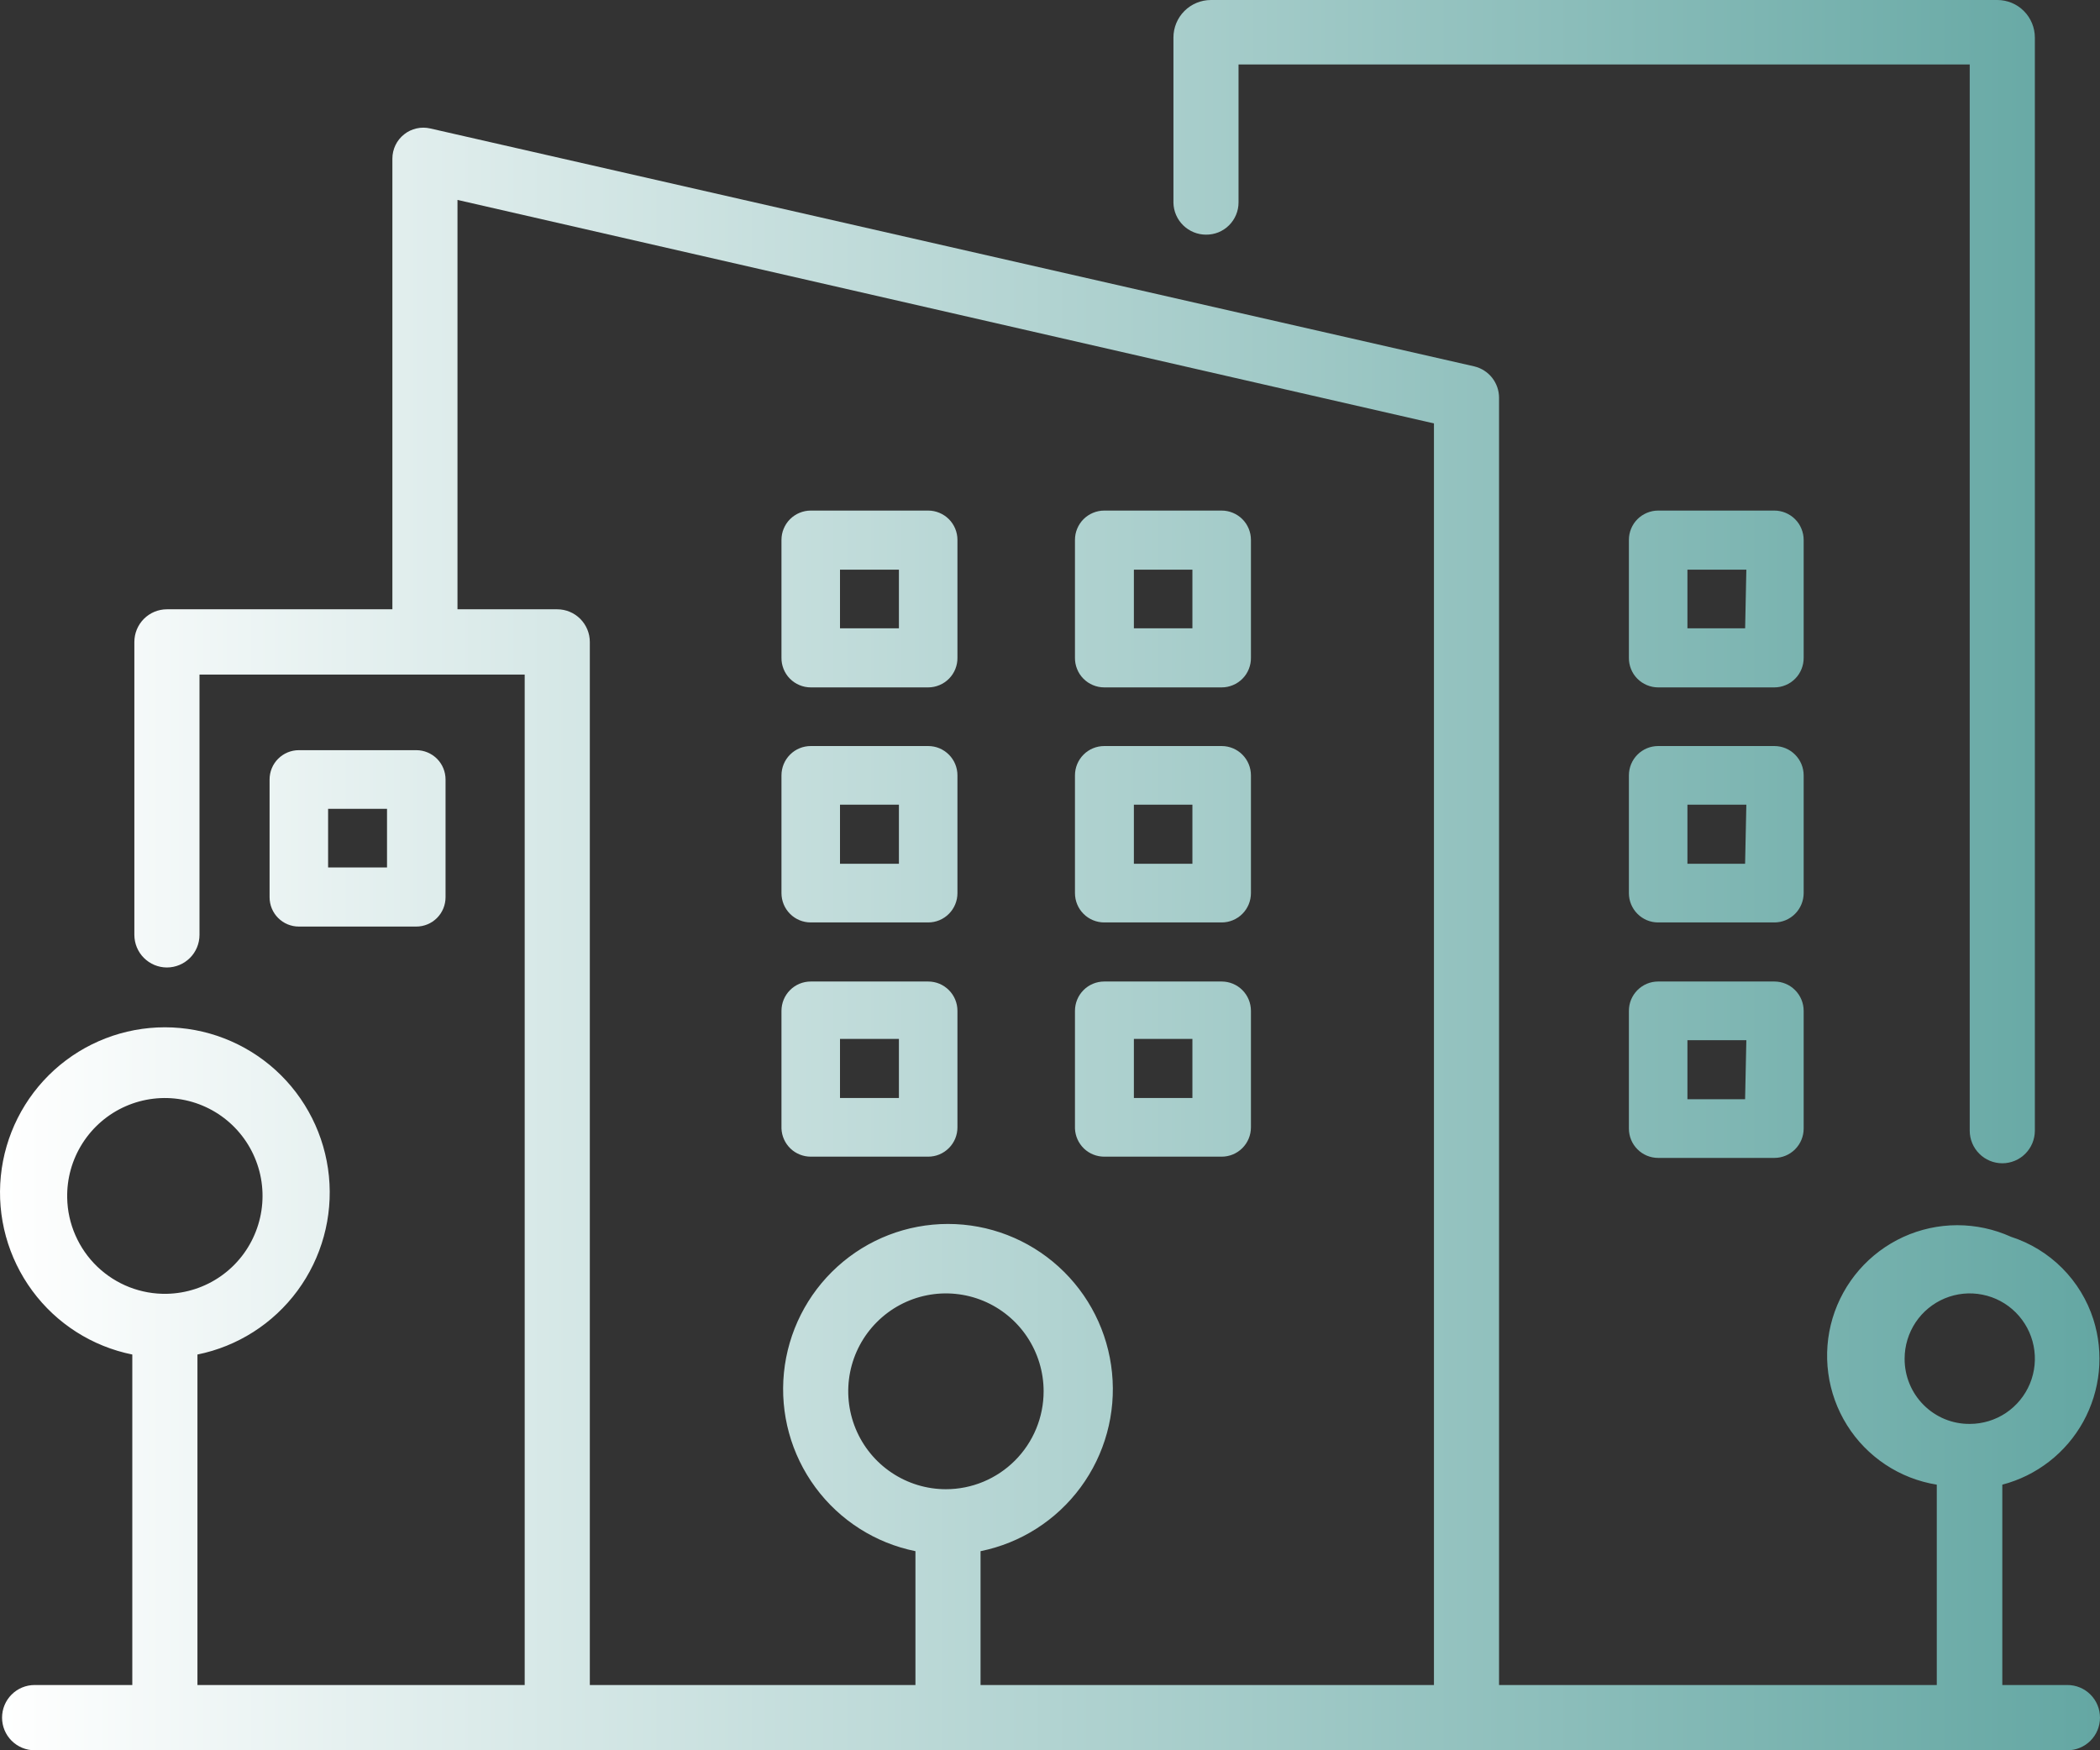
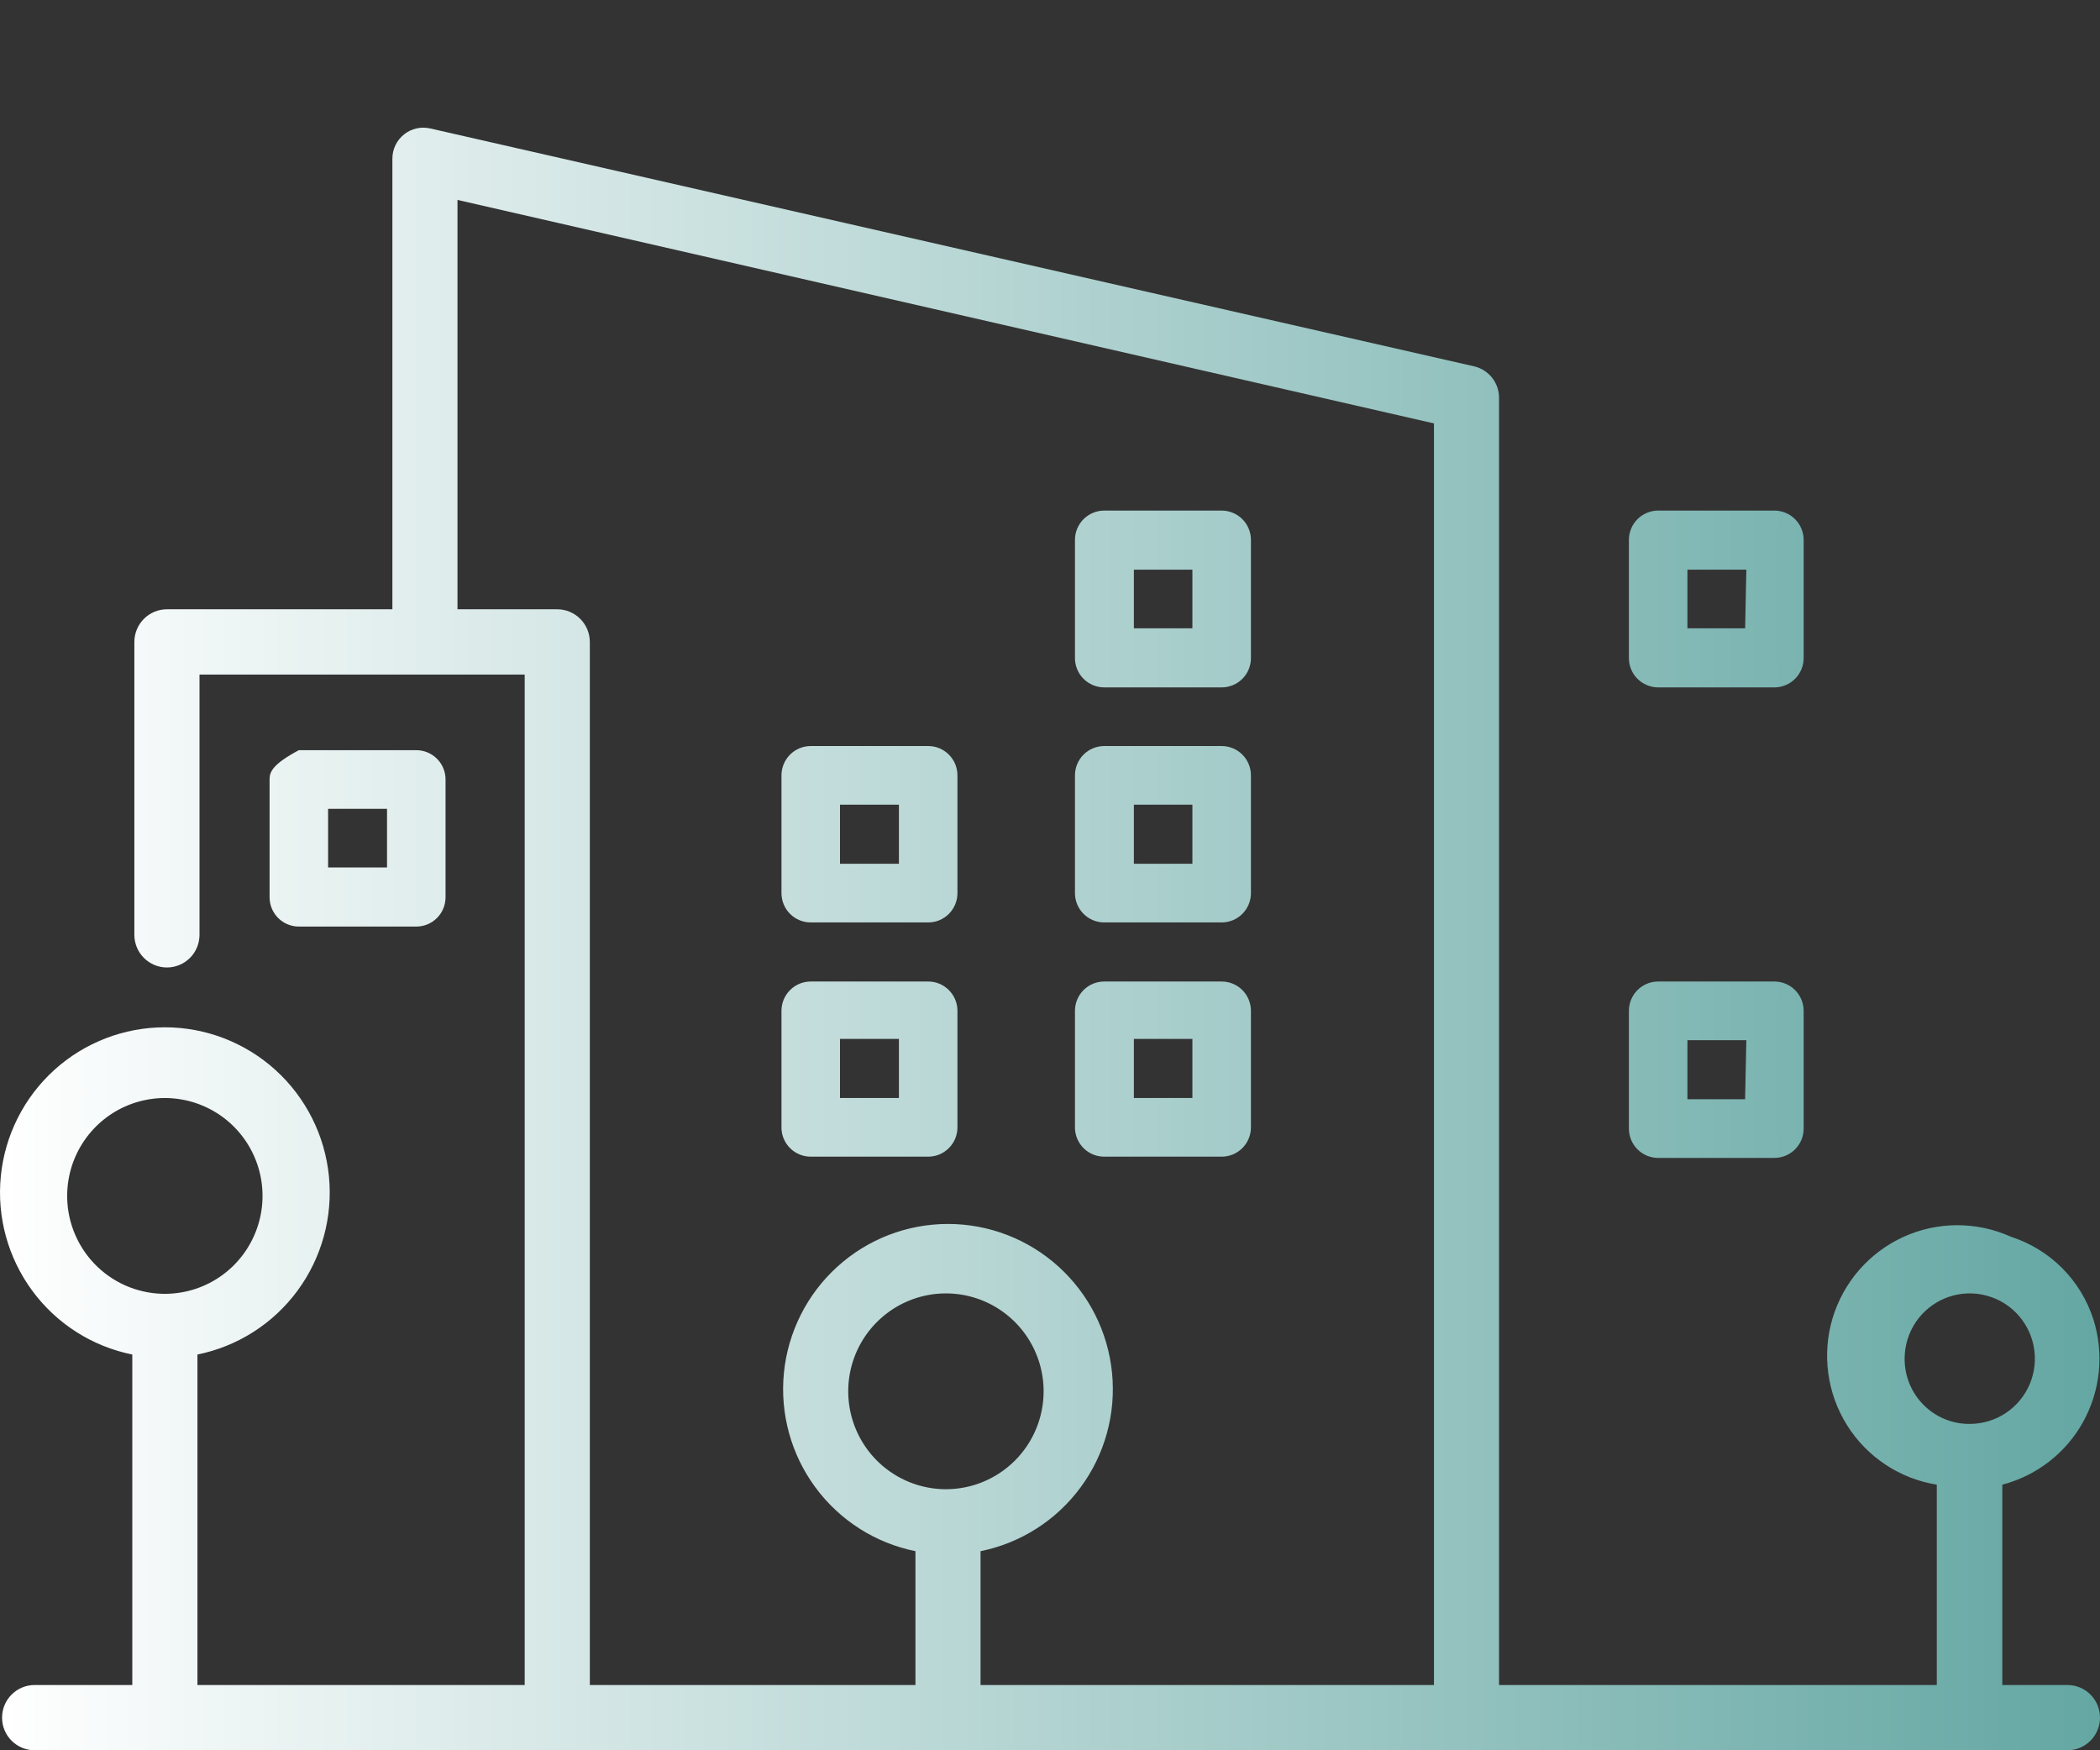
<svg xmlns="http://www.w3.org/2000/svg" width="54" height="45" viewBox="0 0 54 45" fill="none">
  <rect x="0" y="0" width="54" height="45" fill="#333333" stroke="none" />
  <g clip-path="url(#clip0_22_6)">
-     <path d="M31.011 6.033C31.12 6.034 31.229 6.014 31.331 5.973C31.432 5.932 31.525 5.871 31.602 5.794C31.68 5.717 31.742 5.625 31.784 5.524C31.827 5.422 31.848 5.314 31.848 5.204V1.657H50.65V29.069C50.65 29.179 50.672 29.288 50.714 29.39C50.756 29.492 50.818 29.584 50.896 29.662C50.973 29.74 51.066 29.802 51.167 29.844C51.269 29.886 51.378 29.908 51.488 29.908C51.598 29.908 51.706 29.886 51.808 29.844C51.91 29.802 52.002 29.74 52.08 29.662C52.157 29.584 52.219 29.492 52.261 29.39C52.303 29.288 52.325 29.179 52.325 29.069V0.966C52.325 0.71 52.223 0.464 52.042 0.283C51.862 0.102 51.616 0 51.36 0H31.138C30.883 0 30.637 0.102 30.456 0.283C30.275 0.464 30.174 0.71 30.174 0.966V5.215C30.179 5.434 30.27 5.642 30.426 5.794C30.583 5.947 30.793 6.033 31.011 6.033Z" fill="url(#paint0_linear_22_6)" />
    <path d="M53.163 43.322H51.488V38.171C51.927 38.056 52.337 37.854 52.695 37.575C53.053 37.297 53.351 36.948 53.57 36.551C53.789 36.153 53.925 35.715 53.97 35.264C54.015 34.812 53.967 34.355 53.83 33.922C53.671 33.425 53.396 32.973 53.027 32.603C52.659 32.234 52.207 31.958 51.711 31.798C51.276 31.601 50.804 31.5 50.326 31.5C49.849 31.501 49.377 31.604 48.943 31.802C48.509 32.001 48.122 32.29 47.808 32.65C47.494 33.011 47.261 33.434 47.123 33.892C46.986 34.35 46.949 34.833 47.013 35.307C47.077 35.781 47.241 36.236 47.495 36.641C47.748 37.046 48.086 37.392 48.484 37.656C48.882 37.92 49.332 38.095 49.803 38.171V43.322H38.547V10.228C38.547 10.041 38.485 9.86 38.369 9.713C38.254 9.567 38.093 9.464 37.911 9.42L11.065 3.303C10.948 3.276 10.827 3.275 10.71 3.302C10.594 3.328 10.484 3.38 10.391 3.455C10.297 3.529 10.221 3.624 10.169 3.732C10.117 3.84 10.09 3.958 10.09 4.078V15.665H4.292C4.07 15.665 3.857 15.754 3.7 15.911C3.543 16.069 3.455 16.282 3.455 16.505V24.035C3.455 24.257 3.543 24.471 3.7 24.628C3.857 24.785 4.07 24.874 4.292 24.874C4.515 24.874 4.727 24.785 4.885 24.628C5.042 24.471 5.13 24.257 5.13 24.035V17.343H13.492V43.322H5.077V34.825C6.108 34.617 7.024 34.033 7.649 33.185C8.274 32.337 8.562 31.288 8.458 30.239C8.354 29.191 7.864 28.218 7.085 27.511C6.305 26.804 5.291 26.412 4.239 26.412C3.188 26.412 2.174 26.804 1.394 27.511C0.615 28.218 0.125 29.191 0.021 30.239C-0.083 31.288 0.205 32.337 0.83 33.185C1.454 34.033 2.371 34.617 3.402 34.825V43.322H0.89C0.668 43.322 0.455 43.41 0.298 43.568C0.141 43.725 0.053 43.938 0.053 44.161C0.053 44.383 0.141 44.597 0.298 44.754C0.455 44.911 0.668 45 0.89 45H53.163C53.385 45 53.598 44.911 53.755 44.754C53.912 44.597 54 44.383 54 44.161C54 43.938 53.912 43.725 53.755 43.568C53.598 43.41 53.385 43.322 53.163 43.322ZM1.728 30.8C1.717 30.302 1.854 29.813 2.122 29.393C2.389 28.974 2.774 28.643 3.229 28.443C3.684 28.243 4.188 28.182 4.677 28.269C5.166 28.356 5.619 28.586 5.977 28.93C6.336 29.275 6.584 29.718 6.692 30.204C6.799 30.69 6.76 31.197 6.579 31.661C6.399 32.125 6.086 32.525 5.679 32.81C5.271 33.096 4.789 33.253 4.292 33.264C3.963 33.271 3.635 33.213 3.327 33.093C3.02 32.973 2.739 32.793 2.501 32.565C2.262 32.336 2.072 32.062 1.939 31.759C1.806 31.456 1.734 31.131 1.728 30.8ZM36.873 43.322H25.214V39.881C26.245 39.673 27.162 39.088 27.787 38.24C28.412 37.393 28.7 36.343 28.595 35.294C28.491 34.246 28.002 33.274 27.222 32.567C26.442 31.859 25.428 31.468 24.377 31.468C23.325 31.468 22.311 31.859 21.532 32.567C20.752 33.274 20.263 34.246 20.158 35.294C20.054 36.343 20.342 37.393 20.967 38.24C21.592 39.088 22.509 39.673 23.54 39.881V43.322H15.167V16.505C15.167 16.282 15.078 16.069 14.921 15.911C14.764 15.754 14.551 15.665 14.329 15.665H11.764V5.14L36.873 10.886V43.322ZM24.324 38.288C23.827 38.288 23.341 38.14 22.928 37.863C22.515 37.587 22.193 37.194 22.003 36.734C21.813 36.274 21.763 35.768 21.86 35.279C21.957 34.791 22.196 34.343 22.548 33.991C22.899 33.639 23.347 33.399 23.834 33.302C24.321 33.205 24.826 33.255 25.285 33.445C25.744 33.636 26.136 33.958 26.412 34.372C26.688 34.786 26.836 35.273 26.836 35.77C26.836 36.438 26.571 37.078 26.1 37.55C25.629 38.022 24.99 38.288 24.324 38.288ZM48.976 34.931C48.976 34.6 49.075 34.275 49.258 33.999C49.443 33.723 49.704 33.508 50.01 33.381C50.316 33.254 50.653 33.221 50.977 33.286C51.302 33.35 51.601 33.51 51.835 33.745C52.069 33.98 52.229 34.279 52.293 34.604C52.358 34.93 52.325 35.267 52.198 35.574C52.071 35.88 51.857 36.142 51.581 36.327C51.306 36.511 50.982 36.609 50.651 36.609C50.431 36.611 50.212 36.569 50.008 36.485C49.804 36.401 49.619 36.277 49.464 36.121C49.308 35.965 49.184 35.779 49.101 35.575C49.017 35.371 48.975 35.152 48.976 34.931Z" fill="url(#paint1_linear_22_6)" />
    <path d="M20.847 29.738H23.868C23.967 29.738 24.064 29.719 24.156 29.681C24.247 29.643 24.33 29.587 24.4 29.517C24.47 29.447 24.525 29.364 24.563 29.273C24.601 29.181 24.62 29.083 24.62 28.984V25.989C24.62 25.89 24.601 25.792 24.563 25.7C24.525 25.609 24.47 25.526 24.4 25.456C24.33 25.386 24.247 25.33 24.156 25.292C24.064 25.254 23.967 25.235 23.868 25.235H20.847C20.648 25.235 20.456 25.314 20.315 25.456C20.174 25.597 20.095 25.789 20.095 25.989V29.016C20.103 29.21 20.186 29.394 20.326 29.529C20.466 29.663 20.653 29.738 20.847 29.738ZM21.6 26.711H23.115V28.23H21.6V26.711Z" fill="url(#paint2_linear_22_6)" />
    <path d="M28.394 29.738H31.415C31.614 29.738 31.806 29.659 31.947 29.517C32.088 29.376 32.167 29.184 32.167 28.984V25.989C32.167 25.789 32.088 25.597 31.947 25.456C31.806 25.314 31.614 25.235 31.415 25.235H28.394C28.195 25.235 28.003 25.314 27.862 25.456C27.721 25.597 27.642 25.789 27.642 25.989V29.016C27.65 29.21 27.733 29.394 27.873 29.529C28.013 29.663 28.2 29.738 28.394 29.738ZM29.157 26.711H30.662V28.23H29.157V26.711Z" fill="url(#paint3_linear_22_6)" />
    <path d="M20.847 23.716H23.868C23.967 23.716 24.064 23.697 24.156 23.659C24.247 23.621 24.33 23.565 24.4 23.495C24.47 23.425 24.525 23.342 24.563 23.25C24.601 23.159 24.62 23.061 24.62 22.962V19.935C24.62 19.836 24.601 19.738 24.563 19.646C24.525 19.555 24.47 19.472 24.4 19.402C24.33 19.332 24.247 19.276 24.156 19.238C24.064 19.2 23.967 19.181 23.868 19.181H20.847C20.648 19.181 20.456 19.26 20.315 19.402C20.174 19.543 20.095 19.735 20.095 19.935V22.962C20.095 23.162 20.174 23.354 20.315 23.495C20.456 23.637 20.648 23.716 20.847 23.716ZM21.6 20.689H23.115V22.208H21.6V20.689Z" fill="url(#paint4_linear_22_6)" />
-     <path d="M7.684 23.822H10.705C10.904 23.822 11.096 23.743 11.237 23.601C11.378 23.46 11.457 23.268 11.457 23.068V20.041C11.457 19.841 11.378 19.649 11.237 19.508C11.096 19.367 10.904 19.287 10.705 19.287H7.684C7.485 19.287 7.293 19.367 7.152 19.508C7.011 19.649 6.932 19.841 6.932 20.041V23.068C6.932 23.268 7.011 23.46 7.152 23.601C7.293 23.743 7.485 23.822 7.684 23.822ZM8.437 20.795H9.952V22.303H8.437V20.795Z" fill="url(#paint5_linear_22_6)" />
+     <path d="M7.684 23.822H10.705C10.904 23.822 11.096 23.743 11.237 23.601C11.378 23.46 11.457 23.268 11.457 23.068V20.041C11.457 19.841 11.378 19.649 11.237 19.508C11.096 19.367 10.904 19.287 10.705 19.287H7.684C7.011 19.649 6.932 19.841 6.932 20.041V23.068C6.932 23.268 7.011 23.46 7.152 23.601C7.293 23.743 7.485 23.822 7.684 23.822ZM8.437 20.795H9.952V22.303H8.437V20.795Z" fill="url(#paint5_linear_22_6)" />
    <path d="M28.394 23.716H31.415C31.614 23.716 31.806 23.637 31.947 23.495C32.088 23.354 32.167 23.162 32.167 22.962V19.935C32.167 19.735 32.088 19.543 31.947 19.402C31.806 19.26 31.614 19.181 31.415 19.181H28.394C28.195 19.181 28.003 19.26 27.862 19.402C27.721 19.543 27.642 19.735 27.642 19.935V22.962C27.642 23.162 27.721 23.354 27.862 23.495C28.003 23.637 28.195 23.716 28.394 23.716ZM29.157 20.689H30.662V22.208H29.157V20.689Z" fill="url(#paint6_linear_22_6)" />
-     <path d="M20.847 17.673H23.868C23.968 17.673 24.066 17.653 24.158 17.614C24.25 17.576 24.334 17.519 24.404 17.448C24.474 17.377 24.529 17.293 24.566 17.2C24.603 17.107 24.622 17.008 24.62 16.908V13.881C24.62 13.782 24.601 13.684 24.563 13.593C24.525 13.501 24.47 13.418 24.4 13.348C24.33 13.278 24.247 13.223 24.156 13.185C24.065 13.147 23.967 13.127 23.868 13.127H20.847C20.748 13.127 20.651 13.147 20.559 13.185C20.468 13.223 20.385 13.278 20.315 13.348C20.245 13.418 20.19 13.501 20.152 13.593C20.114 13.684 20.095 13.782 20.095 13.881V16.908C20.093 17.008 20.112 17.107 20.149 17.2C20.186 17.293 20.241 17.377 20.311 17.448C20.381 17.519 20.465 17.576 20.557 17.614C20.649 17.653 20.748 17.673 20.847 17.673ZM21.6 14.646H23.115V16.154H21.6V14.646Z" fill="url(#paint7_linear_22_6)" />
    <path d="M28.394 17.673H31.415C31.515 17.673 31.613 17.653 31.705 17.614C31.797 17.576 31.881 17.519 31.951 17.448C32.021 17.377 32.076 17.293 32.113 17.2C32.15 17.107 32.169 17.008 32.167 16.908V13.881C32.167 13.782 32.148 13.684 32.11 13.593C32.072 13.501 32.017 13.418 31.947 13.348C31.877 13.278 31.794 13.223 31.703 13.185C31.611 13.147 31.514 13.127 31.415 13.127H28.394C28.295 13.127 28.198 13.147 28.106 13.185C28.015 13.223 27.932 13.278 27.862 13.348C27.792 13.418 27.737 13.501 27.699 13.593C27.661 13.684 27.642 13.782 27.642 13.881V16.908C27.64 17.008 27.659 17.107 27.696 17.2C27.733 17.293 27.788 17.377 27.858 17.448C27.928 17.519 28.012 17.576 28.104 17.614C28.196 17.653 28.294 17.673 28.394 17.673ZM29.157 14.646H30.662V16.154H29.157V14.646Z" fill="url(#paint8_linear_22_6)" />
    <path d="M45.627 25.235H42.638C42.539 25.235 42.441 25.254 42.35 25.292C42.259 25.33 42.176 25.386 42.106 25.456C42.036 25.526 41.981 25.609 41.943 25.7C41.905 25.792 41.886 25.89 41.886 25.989V29.016C41.886 29.216 41.965 29.408 42.106 29.549C42.247 29.691 42.439 29.77 42.638 29.77H45.627C45.827 29.77 46.018 29.691 46.159 29.549C46.3 29.408 46.38 29.216 46.38 29.016V25.989C46.38 25.789 46.3 25.597 46.159 25.456C46.018 25.314 45.827 25.235 45.627 25.235ZM44.874 28.262H43.391V26.743H44.906L44.874 28.262Z" fill="url(#paint9_linear_22_6)" />
-     <path d="M45.627 19.181H42.638C42.439 19.181 42.247 19.26 42.106 19.402C41.965 19.543 41.886 19.735 41.886 19.935V22.962C41.886 23.061 41.905 23.159 41.943 23.25C41.981 23.342 42.036 23.425 42.106 23.495C42.176 23.565 42.259 23.621 42.35 23.659C42.441 23.697 42.539 23.716 42.638 23.716H45.627C45.726 23.716 45.824 23.697 45.915 23.659C46.006 23.621 46.089 23.565 46.159 23.495C46.229 23.425 46.284 23.342 46.322 23.25C46.36 23.159 46.38 23.061 46.38 22.962V19.935C46.38 19.735 46.3 19.543 46.159 19.402C46.018 19.26 45.827 19.181 45.627 19.181ZM44.874 22.208H43.391V20.689H44.906L44.874 22.208Z" fill="url(#paint10_linear_22_6)" />
    <path d="M45.627 13.127H42.638C42.539 13.127 42.442 13.147 42.35 13.185C42.259 13.223 42.176 13.278 42.106 13.348C42.036 13.418 41.981 13.501 41.943 13.593C41.905 13.684 41.886 13.782 41.886 13.881V16.908C41.884 17.008 41.903 17.107 41.94 17.2C41.977 17.293 42.032 17.377 42.102 17.448C42.172 17.519 42.256 17.576 42.348 17.614C42.44 17.653 42.539 17.673 42.638 17.673H45.627C45.727 17.673 45.825 17.653 45.917 17.614C46.01 17.576 46.093 17.519 46.163 17.448C46.233 17.377 46.288 17.293 46.325 17.2C46.363 17.107 46.381 17.008 46.38 16.908V13.881C46.38 13.782 46.36 13.684 46.322 13.593C46.285 13.501 46.229 13.418 46.159 13.348C46.089 13.278 46.006 13.223 45.915 13.185C45.824 13.147 45.726 13.127 45.627 13.127ZM44.875 16.154H43.391V14.646H44.906L44.875 16.154Z" fill="url(#paint11_linear_22_6)" />
  </g>
  <defs>
    <linearGradient id="paint0_linear_22_6" x1="-0" y1="22.5" x2="53.999" y2="22.5" gradientUnits="userSpaceOnUse">
      <stop stop-color="white" />
      <stop offset="1" stop-color="#64A7A3" />
    </linearGradient>
    <linearGradient id="paint1_linear_22_6" x1="2.23824e-07" y1="22.5" x2="54" y2="22.5" gradientUnits="userSpaceOnUse">
      <stop stop-color="white" />
      <stop offset="1" stop-color="#64A7A3" />
    </linearGradient>
    <linearGradient id="paint2_linear_22_6" x1="-0" y1="22.5" x2="54" y2="22.5" gradientUnits="userSpaceOnUse">
      <stop stop-color="white" />
      <stop offset="1" stop-color="#64A7A3" />
    </linearGradient>
    <linearGradient id="paint3_linear_22_6" x1="0" y1="22.5" x2="54" y2="22.5" gradientUnits="userSpaceOnUse">
      <stop stop-color="white" />
      <stop offset="1" stop-color="#64A7A3" />
    </linearGradient>
    <linearGradient id="paint4_linear_22_6" x1="-0" y1="22.5" x2="54" y2="22.5" gradientUnits="userSpaceOnUse">
      <stop stop-color="white" />
      <stop offset="1" stop-color="#64A7A3" />
    </linearGradient>
    <linearGradient id="paint5_linear_22_6" x1="0" y1="22.5" x2="54" y2="22.5" gradientUnits="userSpaceOnUse">
      <stop stop-color="white" />
      <stop offset="1" stop-color="#64A7A3" />
    </linearGradient>
    <linearGradient id="paint6_linear_22_6" x1="0" y1="22.5" x2="54" y2="22.5" gradientUnits="userSpaceOnUse">
      <stop stop-color="white" />
      <stop offset="1" stop-color="#64A7A3" />
    </linearGradient>
    <linearGradient id="paint7_linear_22_6" x1="-0" y1="22.5" x2="54" y2="22.5" gradientUnits="userSpaceOnUse">
      <stop stop-color="white" />
      <stop offset="1" stop-color="#64A7A3" />
    </linearGradient>
    <linearGradient id="paint8_linear_22_6" x1="0" y1="22.5" x2="54.001" y2="22.5" gradientUnits="userSpaceOnUse">
      <stop stop-color="white" />
      <stop offset="1" stop-color="#64A7A3" />
    </linearGradient>
    <linearGradient id="paint9_linear_22_6" x1="-6.60504e-05" y1="22.5" x2="54" y2="22.5" gradientUnits="userSpaceOnUse">
      <stop stop-color="white" />
      <stop offset="1" stop-color="#64A7A3" />
    </linearGradient>
    <linearGradient id="paint10_linear_22_6" x1="-6.60504e-05" y1="22.5" x2="54" y2="22.5" gradientUnits="userSpaceOnUse">
      <stop stop-color="white" />
      <stop offset="1" stop-color="#64A7A3" />
    </linearGradient>
    <linearGradient id="paint11_linear_22_6" x1="5.06224e-06" y1="22.5" x2="54" y2="22.5" gradientUnits="userSpaceOnUse">
      <stop stop-color="white" />
      <stop offset="1" stop-color="#64A7A3" />
    </linearGradient>
    <clipPath id="clip0_22_6">
      <rect width="54" height="45" fill="white" />
    </clipPath>
  </defs>
</svg>